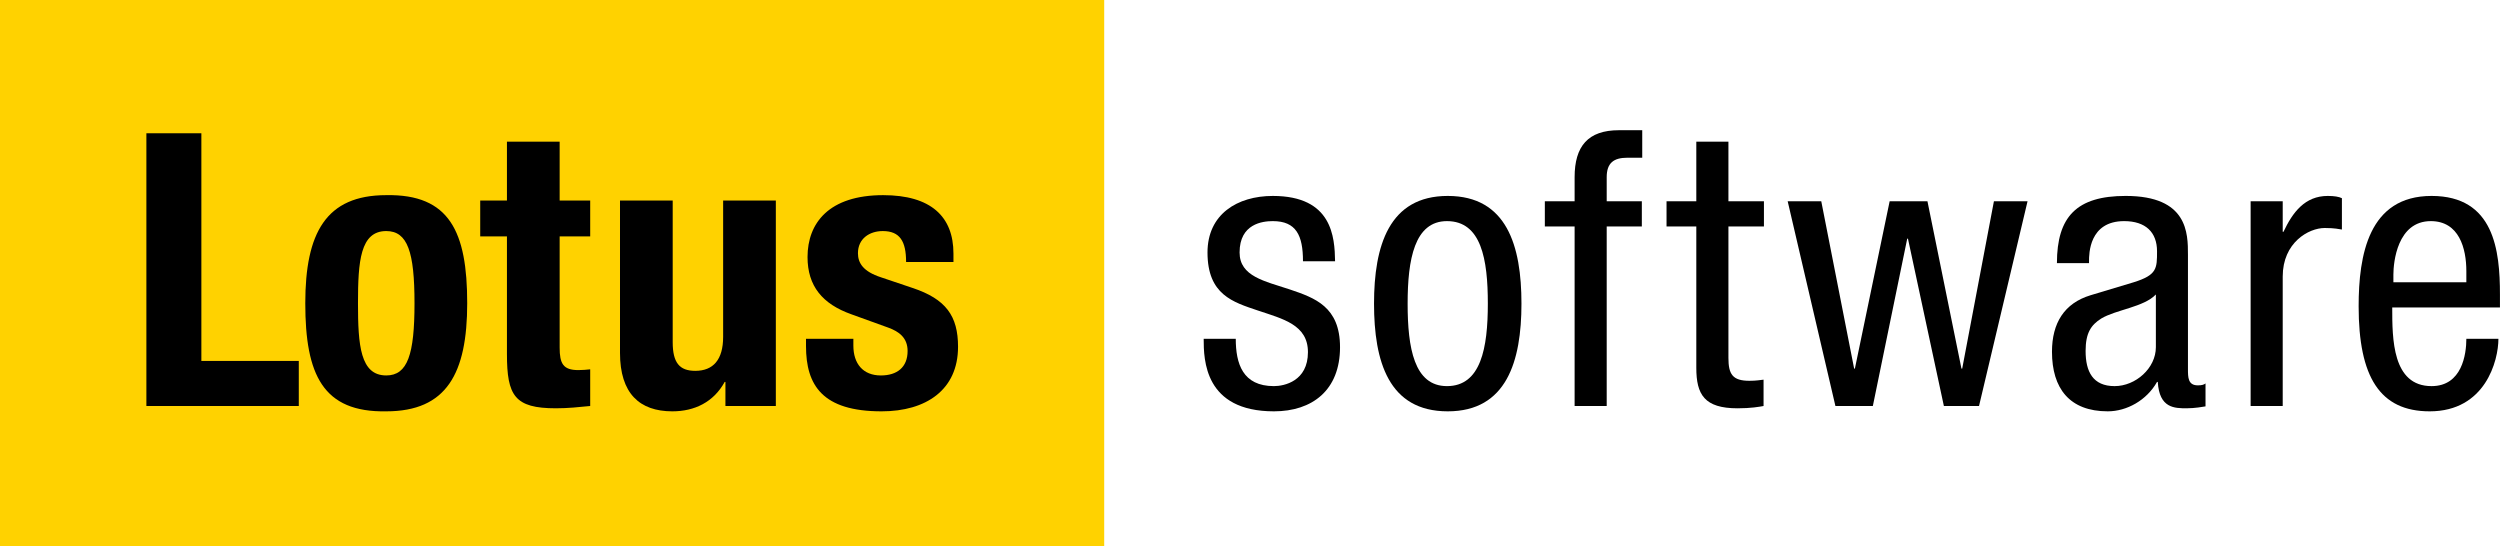
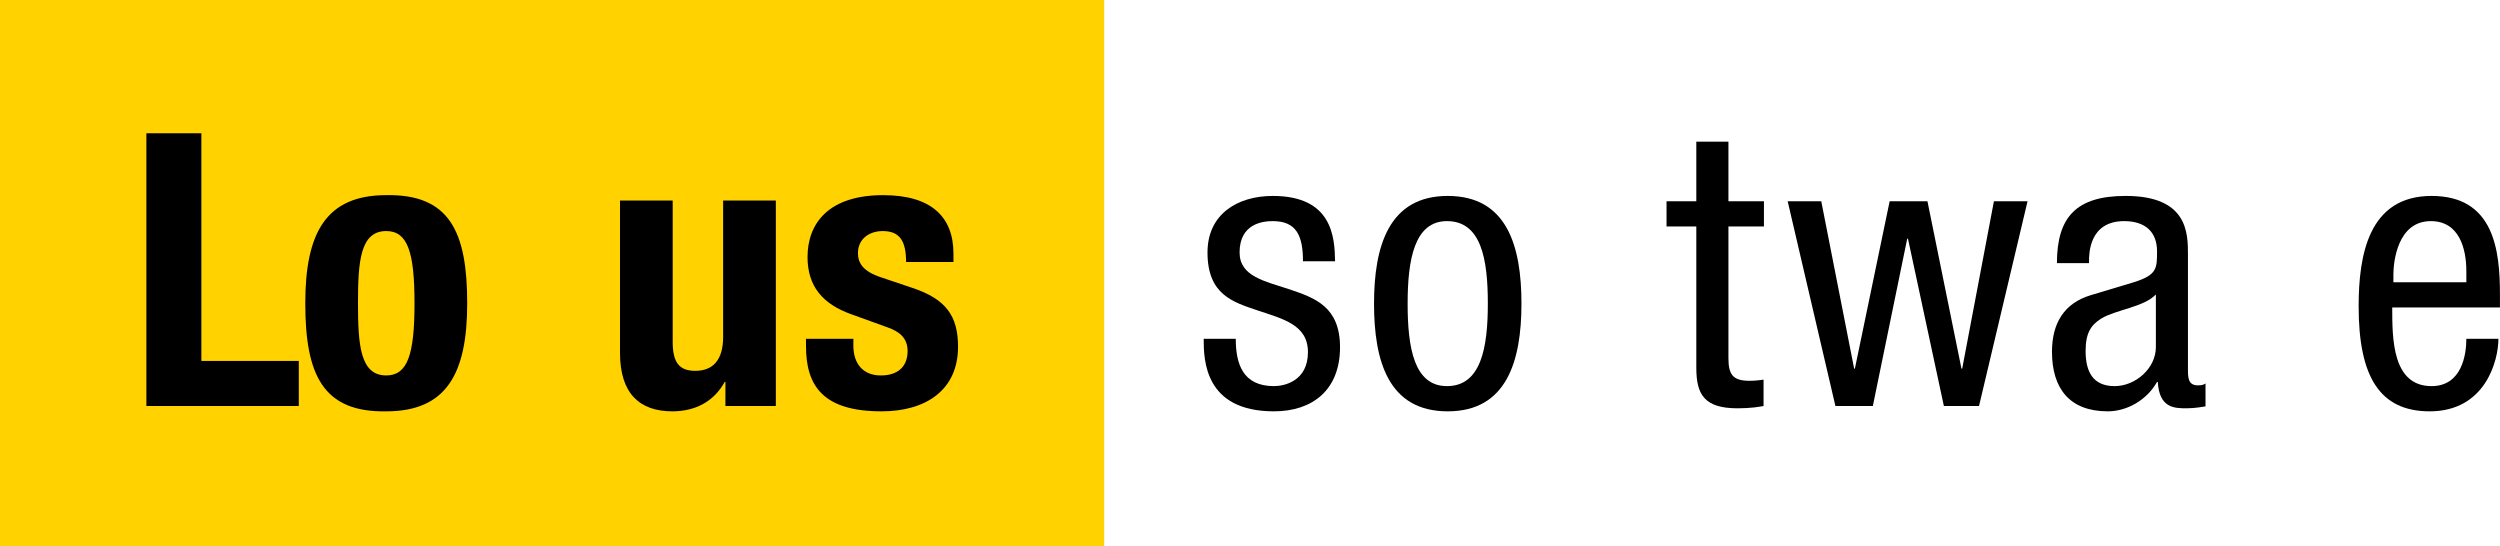
<svg xmlns="http://www.w3.org/2000/svg" id="svg8" width="4576.8pt" height="1e3pt" version="1.1" viewBox="0 0 1614.6 352.78">
  <defs id="defs29" />
  <g id="layer1" transform="translate(-58.051 247.71)">
    <path id="path1338" d="m58.051 105.07h713.14v-352.78h-713.14z" fill="#ffd200" />
    <path id="path1340" d="m152.59 14.502v-176.15h35.514v147.03h62.92v29.111h-98.435" />
    <path id="path1342" d="m289.25-51.863c0-27.127 1.479-46.616 18.253-46.616 13.816 0 18.253 13.555 18.253 46.616 0 33.061-4.437 46.633-18.253 46.633-16.774 0-18.253-19.489-18.253-46.633zm-34.035 0c0 46.129 11.345 70.559 52.288 69.811 38.977 0 52.288-24.413 52.288-69.811 0-46.129-11.345-70.542-52.288-69.811-38.977 0-52.288 24.43-52.288 69.811" />
-     <path id="path1344" d="m385.46-156.21h34.035v38.003h19.732v23.177h-19.732v71.777c0 10.37 2.228 14.564 12.093 14.564 2.714 0 5.429-0.247 7.639-0.493v23.682c-7.395 0.73-14.303 1.48-22.186 1.48-26.64 0-31.582-8.143-31.582-35.027v-75.988h-17.261v-23.177h17.261v-38.003" />
    <path id="path1346" d="m526.56-1.036h-0.488c-7.169 13.068-19.489 18.984-33.809 18.984-21.211 0-33.792-11.589-33.792-37.741v-98.417h34.035v91.509c0 13.328 4.455 18.497 14.564 18.497 11.589 0 18.01-7.152 18.01-21.942v-88.064h34.036v132.71h-32.556v-15.539" />
    <path id="path1348" d="m609.19-28.912v4.439c0 11.589 6.177 19.245 17.766 19.245 10.353 0 17.261-5.185 17.261-15.8 0-8.631-5.673-12.581-12.337-15.034l-23.926-8.648c-18.74-6.647-28.363-18.253-28.363-36.994 0-21.959 13.816-39.969 48.843-39.969 30.834 0 45.398 13.816 45.398 37.742v5.429h-30.59c0-13.312-3.95-19.976-15.051-19.976-8.631 0-16.043 4.923-16.043 14.303 0 6.403 3.463 11.832 14.808 15.539l20.48 6.908c21.455 7.152 29.355 18.01 29.355 37.986 0 27.876-20.724 41.691-49.348 41.691-38.229 0-48.843-16.774-48.843-42.179v-4.681h30.59" />
    <path id="path1350" d="m899.57-78.991c0-16.774-4.437-25.91-19.489-25.91-6.664 0-21.455 1.721-21.455 20.237 0 15.539 16.269 18.497 32.556 23.926 16.026 5.429 32.313 11.101 32.313 37.255 0 27.858-18.01 41.43-42.683 41.43-44.893 0-45.381-33.304-45.381-46.86h20.724c0 16.026 4.437 30.573 24.657 30.573 6.664 0 21.959-3.201 21.959-21.942 0-17.766-16.269-21.472-32.313-26.884-16.043-5.429-32.556-10.127-32.556-37.498 0-24.674 19.228-36.506 42.179-36.506 38.473 0 39.952 26.641 40.213 42.179h-20.724" />
    <path id="path1352" d="m992.56 1.661c-21.211 0-25.405-24.656-25.405-53.28 0-28.607 4.437-53.281 25.405-53.281 22.203 0 26.397 24.674 26.397 53.281 0 28.624-4.437 53.28-26.397 53.28zm-47.103-53.28c0 37.255 9.361 69.567 47.608 69.567 37.985 0 47.608-32.312 47.608-69.567s-9.379-69.55-47.608-69.55c-37.985 0-47.608 32.296-47.608 69.55" />
-     <path id="path1354" d="m1075-101.44h-19.228v-16.287h19.228v-15.539c0-19.993 8.631-30.346 28.624-30.346h15.052v17.766h-9.623c-8.892 0-13.329 3.445-13.329 12.58v15.539h22.69v16.287h-22.69v115.94h-20.724v-115.94" />
    <path id="path1356" d="m1153.6-156.21h20.741v38.49h22.934v16.287h-22.934v84.845c0 10.614 2.697 14.808 13.555 14.808 4.437 0 6.908-0.493 9.135-0.73v17.017c-2.714 0.493-8.143 1.48-16.774 1.48-21.472 0-26.658-8.892-26.658-26.153v-91.266h-19.228v-16.287h19.228v-38.49" />
    <path id="path1358" d="m1212.6-117.72h21.698l21.229 108.06h0.488l22.447-108.06h24.413l21.96 108.06h0.488l20.48-108.06h21.716l-31.341 132.23h-22.69l-23.195-108.06h-0.488l-22.202 108.06h-24.169l-30.834-132.23" />
    <path id="path1360" d="m1450.4-23.483c0 13.555-13.068 25.144-26.64 25.144-14.06 0-18.74-9.361-18.74-22.69 0-11.589 3.445-16.774 10.11-20.968 9.361-5.672 27.632-7.395 35.271-15.539zm-43.171-54.29v-1.218c0-4.696 0-25.91 22.69-25.91 13.816 0 21.229 7.152 21.229 19.489 0 11.102 0 15.295-15.052 19.994l-27.876 8.387c-17.018 5.168-24.918 17.992-24.918 36.506 0 23.682 11.345 38.472 36.019 38.472 12.32 0 25.161-7.152 31.826-18.984h0.488c0.992 17.018 10.858 17.018 18.74 17.018 5.185 0 10.614-0.991 12.093-1.233v-14.808c-0.992 0.75-2.228 1.233-4.942 1.233-6.403 0-6.403-5.168-6.403-10.615v-73.743c0-13.816 0-37.985-40.213-37.985-31.564 0-44.406 13.311-44.406 43.396h20.724" />
-     <path id="path1370" d="m1511.6-117.72h20.724v19.732h0.488c5.916-12.58 13.816-23.177 28.606-23.177 4.194 0 7.169 0.493 9.135 1.46v20.237c-1.967-0.247-4.437-0.991-11.102-0.991-10.371 0-27.127 9.379-27.127 31.338v83.627h-20.726v-132.23" />
    <path id="path1372" d="m1603.8-65.418v-4.942c0-7.9 2.471-34.54 24.169-34.54 18.253 0 22.951 17.522 22.951 32.313v7.169zm68.819 16.269v-8.387c0-28.362-3.706-63.634-44.162-63.634-40.7 0-47.103 38.229-47.103 71.29 0 45.38 13.555 67.827 45.885 67.827 36.002 0 44.389-32.8 44.389-46.86h-20.707c0 9.866-2.732 30.573-22.464 30.573-25.405 0-25.405-30.573-25.405-50.809h69.567" />
  </g>
</svg>